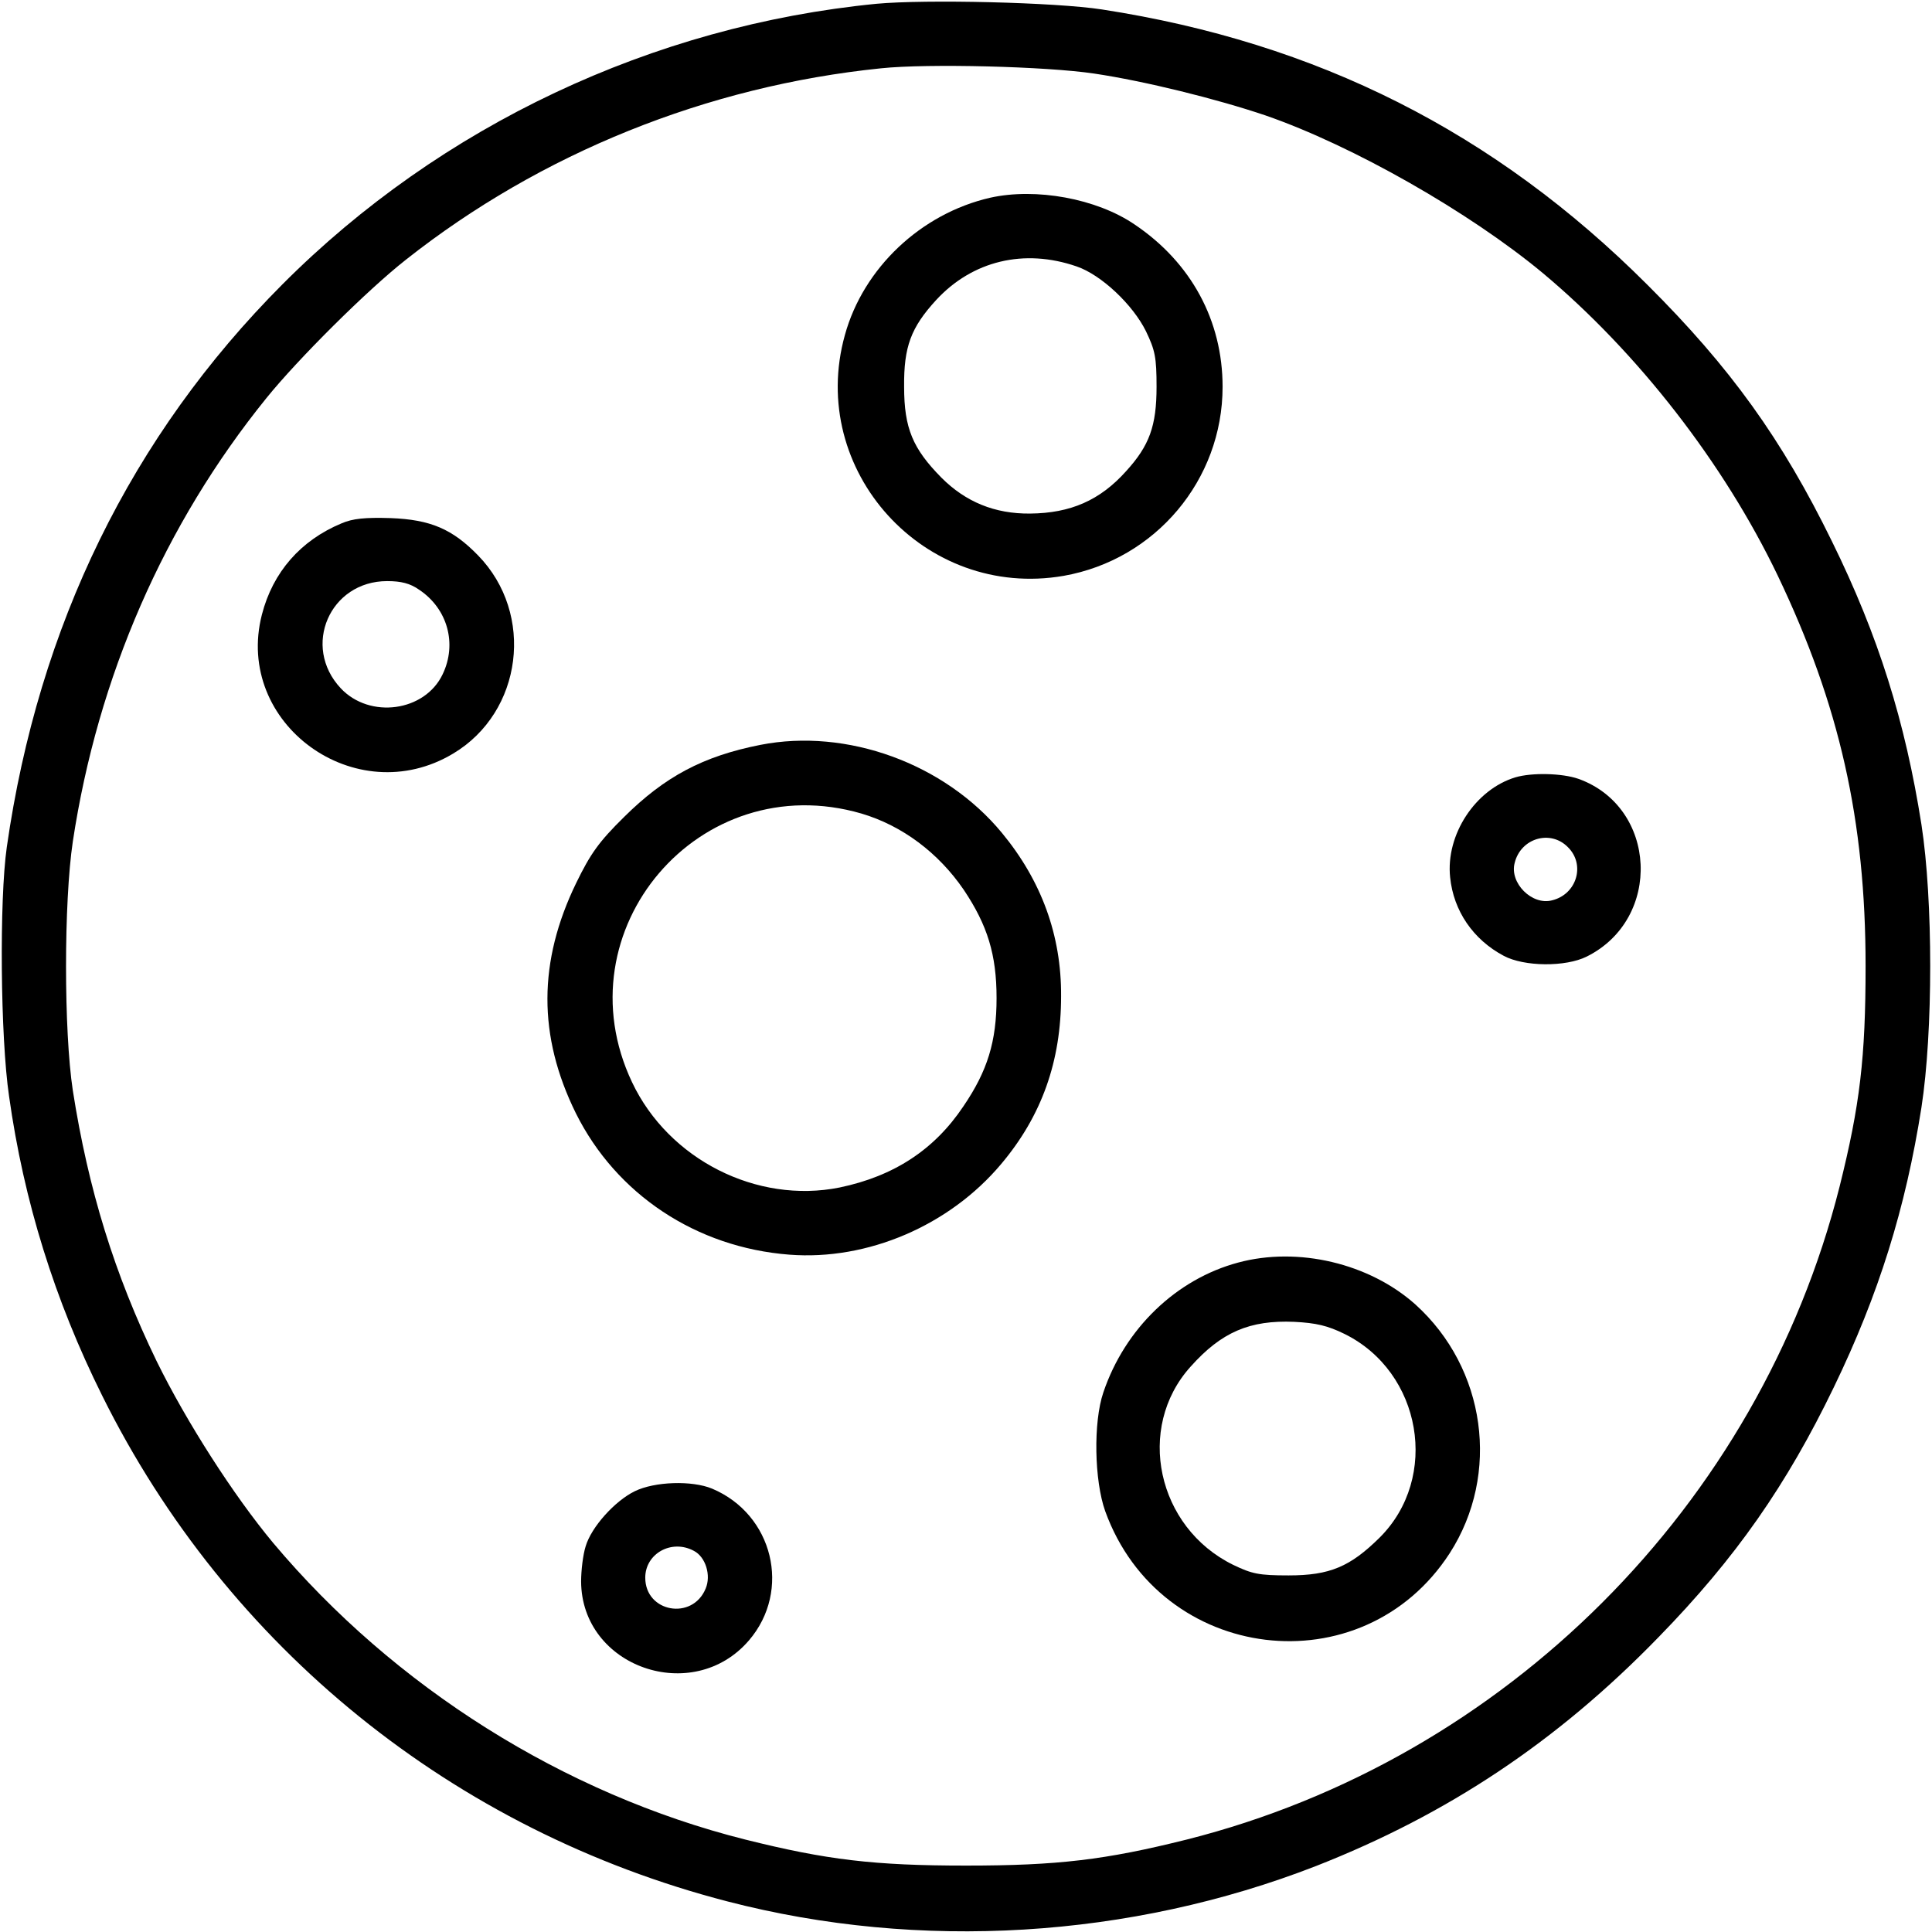
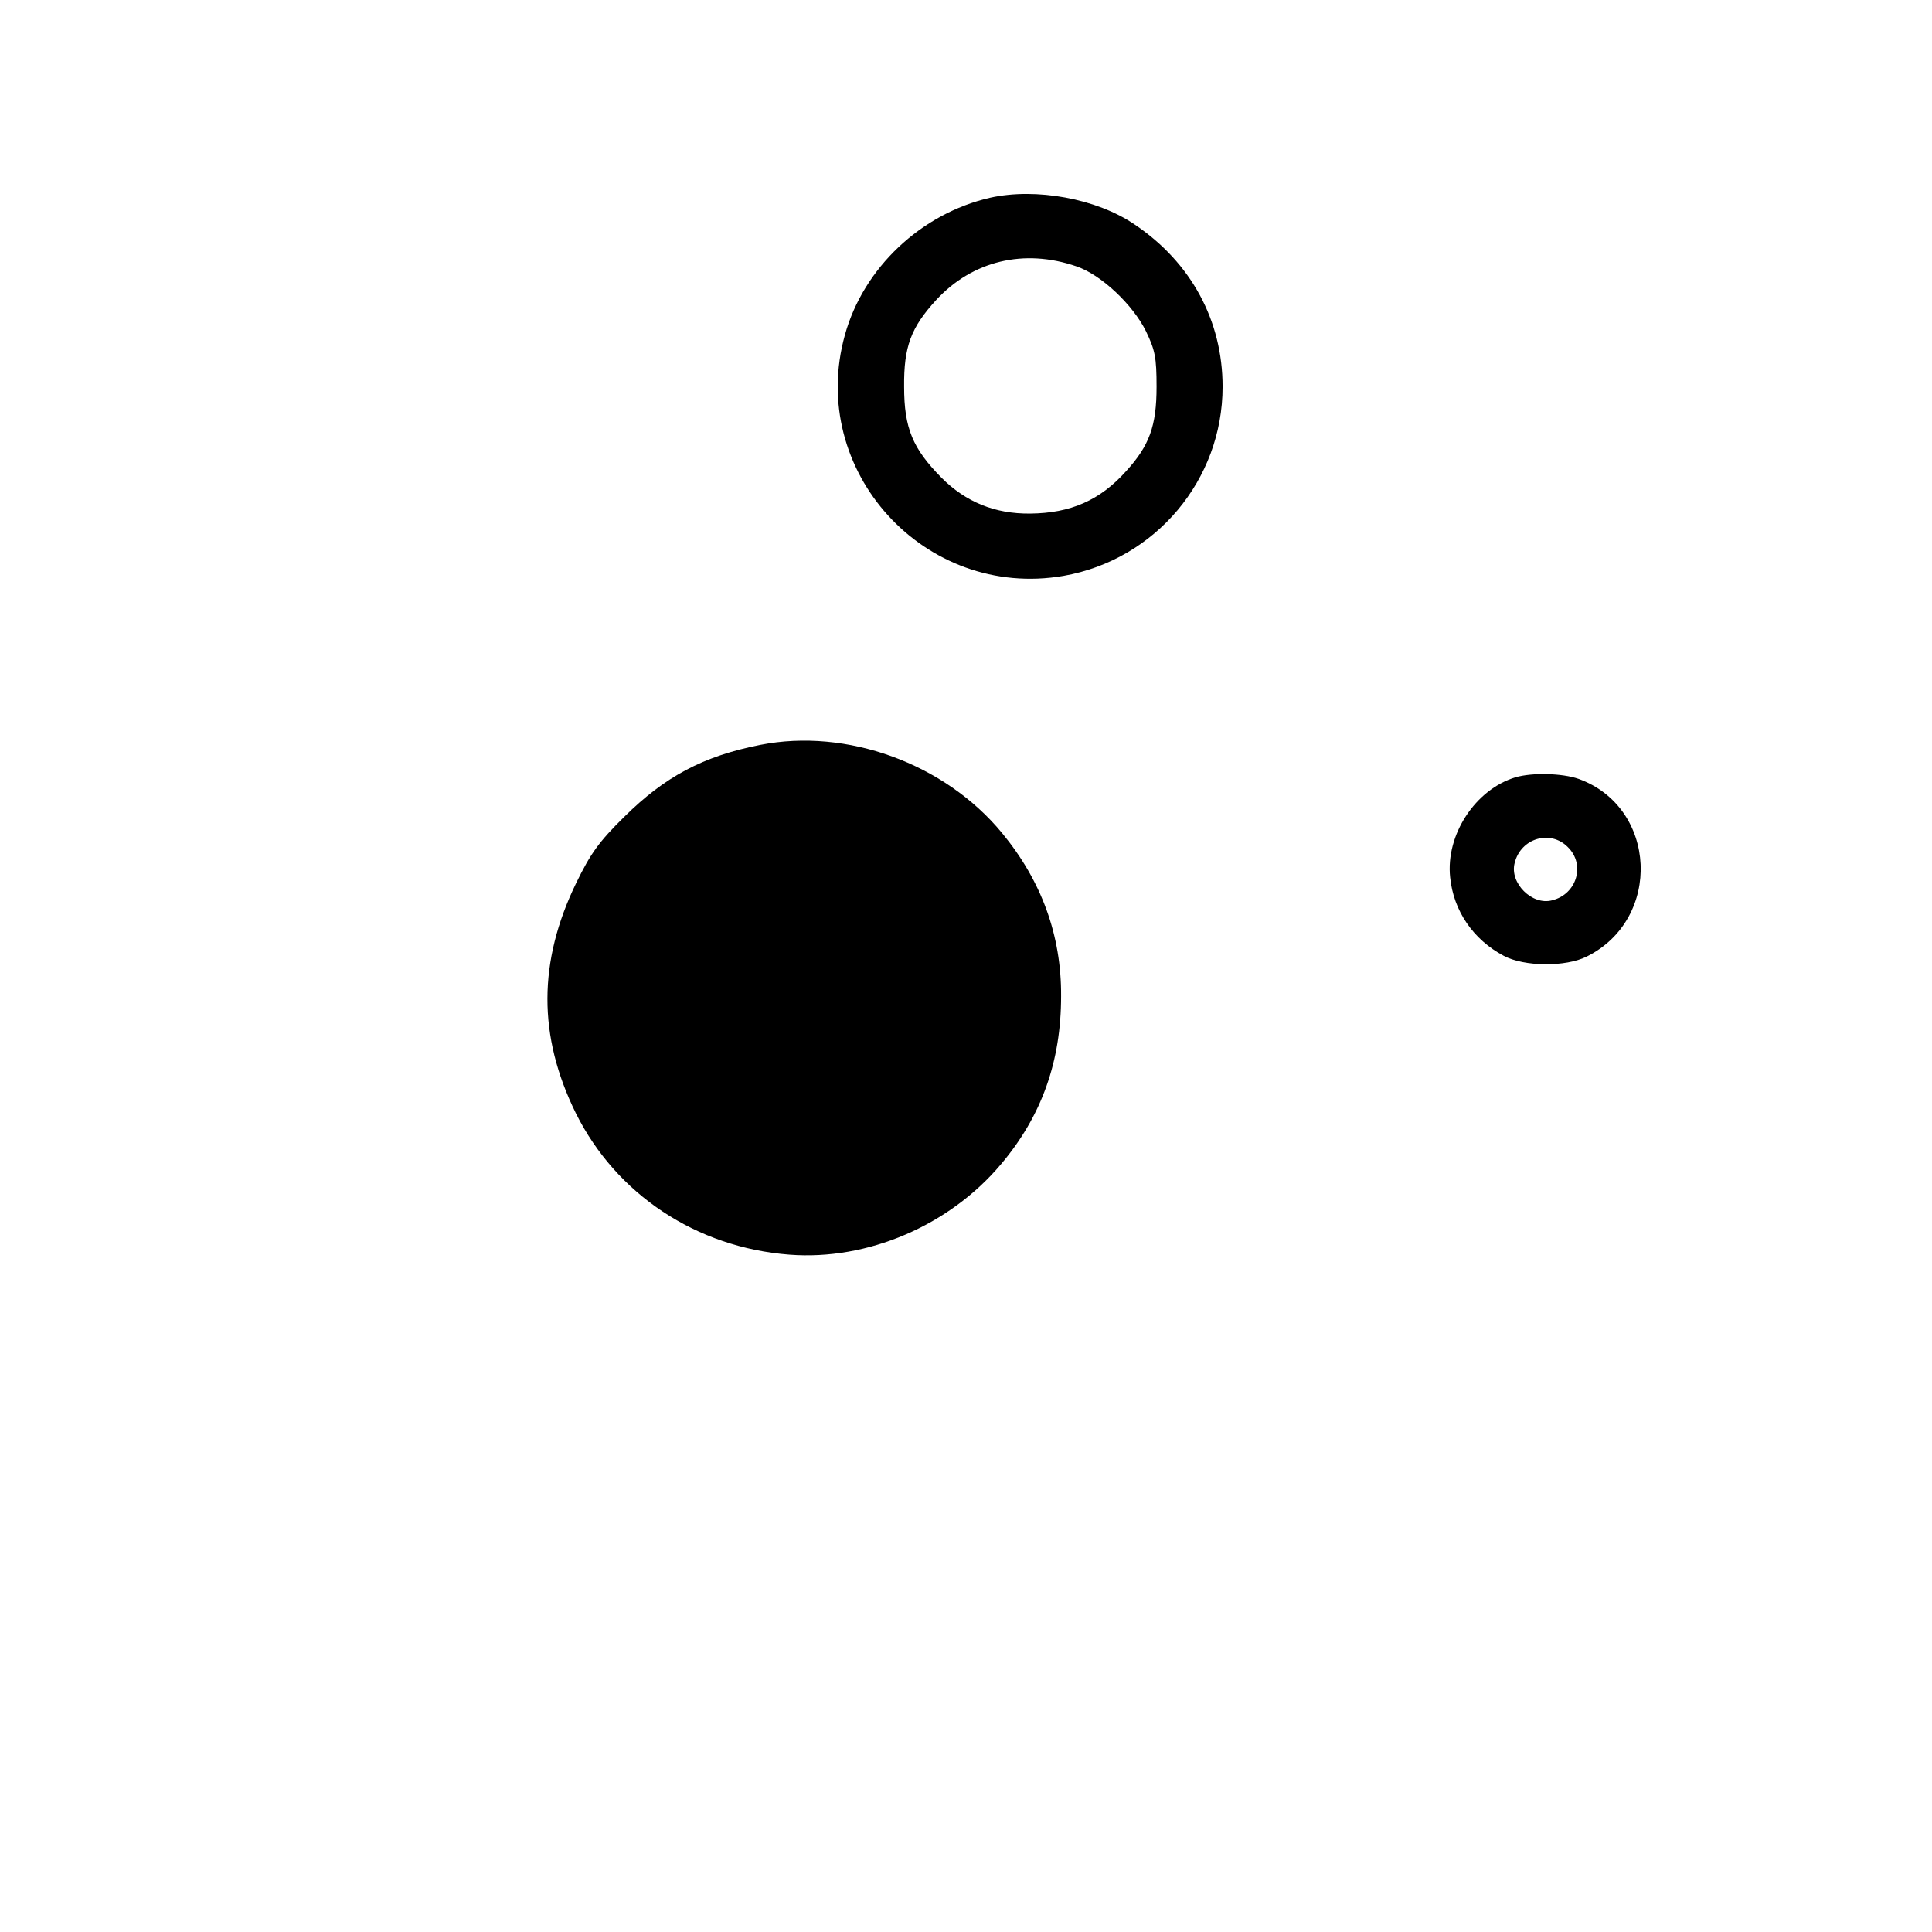
<svg xmlns="http://www.w3.org/2000/svg" version="1.0" width="512pt" height="512pt" viewBox="0 0 512 512" preserveAspectRatio="xMidYMid meet">
  <g transform="translate(0,512) scale(0.1,-0.1)" fill="#000000" stroke="none">
-     <path d="M2323 5110 c-593 -58 -1155 -323 -1574 -743 -401 -402 -647 -905 -731 -1492 -20 -140 -17 -504 6 -660 39 -278 121 -541 247 -794 331 -667 931 -1152 1657 -1340 509 -132 1067 -98 1560 94 349 137 639 330 907 606 205 210 340 404 465 663 119 246 190 474 232 741 31 200 31 550 0 750 -43 273 -114 500 -237 750 -132 270 -269 461 -489 680 -405 405 -875 642 -1446 730 -124 19 -466 27 -597 15z m577 -185 c134 -20 324 -67 454 -111 231 -80 540 -256 735 -418 251 -210 479 -503 622 -801 164 -343 233 -649 233 -1035 0 -243 -15 -369 -69 -585 -213 -844 -886 -1517 -1730 -1730 -216 -54 -342 -69 -585 -69 -243 0 -369 15 -585 69 -481 121 -930 404 -1251 786 -105 126 -230 321 -309 482 -112 231 -181 455 -222 717 -24 158 -24 499 0 660 66 436 242 840 513 1175 84 104 268 287 370 367 357 282 798 460 1259 507 124 13 438 5 565 -14z" />
    <path d="M2624 4596 c-183 -42 -336 -186 -385 -364 -100 -359 211 -702 580 -638 243 43 421 254 421 501 0 175 -83 329 -233 430 -101 69 -262 98 -383 71z m229 -182 c65 -22 149 -101 184 -172 24 -50 28 -69 28 -147 0 -104 -19 -156 -81 -224 -69 -77 -147 -111 -254 -112 -94 -1 -171 31 -235 95 -76 77 -99 131 -99 241 -1 106 18 157 85 230 96 104 233 137 372 89z" />
-     <path d="M905 3733 c-108 -45 -182 -129 -211 -242 -74 -289 249 -523 507 -368 184 110 217 370 66 525 -68 70 -126 95 -232 99 -67 2 -100 -1 -130 -14z m206 -176 c75 -50 101 -143 62 -224 -47 -99 -193 -119 -270 -37 -104 111 -29 284 123 284 37 0 61 -6 85 -23z" />
-     <path d="M2015 3146 c-152 -30 -253 -84 -361 -191 -67 -66 -89 -97 -127 -175 -101 -208 -102 -405 -1 -610 107 -215 319 -356 566 -375 207 -16 424 77 561 240 108 128 159 273 159 445 1 161 -52 306 -157 433 -152 184 -411 278 -640 233z m268 -182 c108 -32 204 -104 271 -202 63 -94 87 -172 87 -287 0 -115 -24 -193 -88 -287 -77 -115 -184 -185 -328 -215 -219 -44 -453 74 -550 279 -191 403 179 837 608 712z" />
+     <path d="M2015 3146 c-152 -30 -253 -84 -361 -191 -67 -66 -89 -97 -127 -175 -101 -208 -102 -405 -1 -610 107 -215 319 -356 566 -375 207 -16 424 77 561 240 108 128 159 273 159 445 1 161 -52 306 -157 433 -152 184 -411 278 -640 233z m268 -182 z" />
    <path d="M4016 3060 c-106 -32 -185 -152 -173 -265 9 -89 61 -165 142 -208 54 -29 164 -30 220 -2 201 100 187 396 -22 471 -43 15 -123 17 -167 4z m139 -185 c47 -46 24 -125 -42 -141 -53 -14 -113 46 -99 99 16 66 95 89 141 42z" />
-     <path d="M3281 1774 c-164 -44 -300 -175 -357 -344 -27 -79 -24 -234 5 -315 146 -403 682 -468 913 -111 135 210 96 490 -91 659 -122 109 -311 154 -470 111z m282 -189 c205 -101 253 -381 93 -540 -78 -77 -132 -100 -241 -100 -79 0 -97 4 -147 28 -202 99 -259 363 -113 525 82 92 157 124 275 119 58 -3 88 -10 133 -32z" />
-     <path d="M1682 1168 c-53 -26 -115 -95 -130 -146 -7 -22 -12 -64 -12 -93 1 -227 296 -330 445 -156 113 132 64 334 -98 402 -53 22 -152 19 -205 -7z m157 -158 c31 -16 46 -65 31 -100 -35 -85 -160 -63 -160 29 0 64 70 103 129 71z" />
  </g>
</svg>